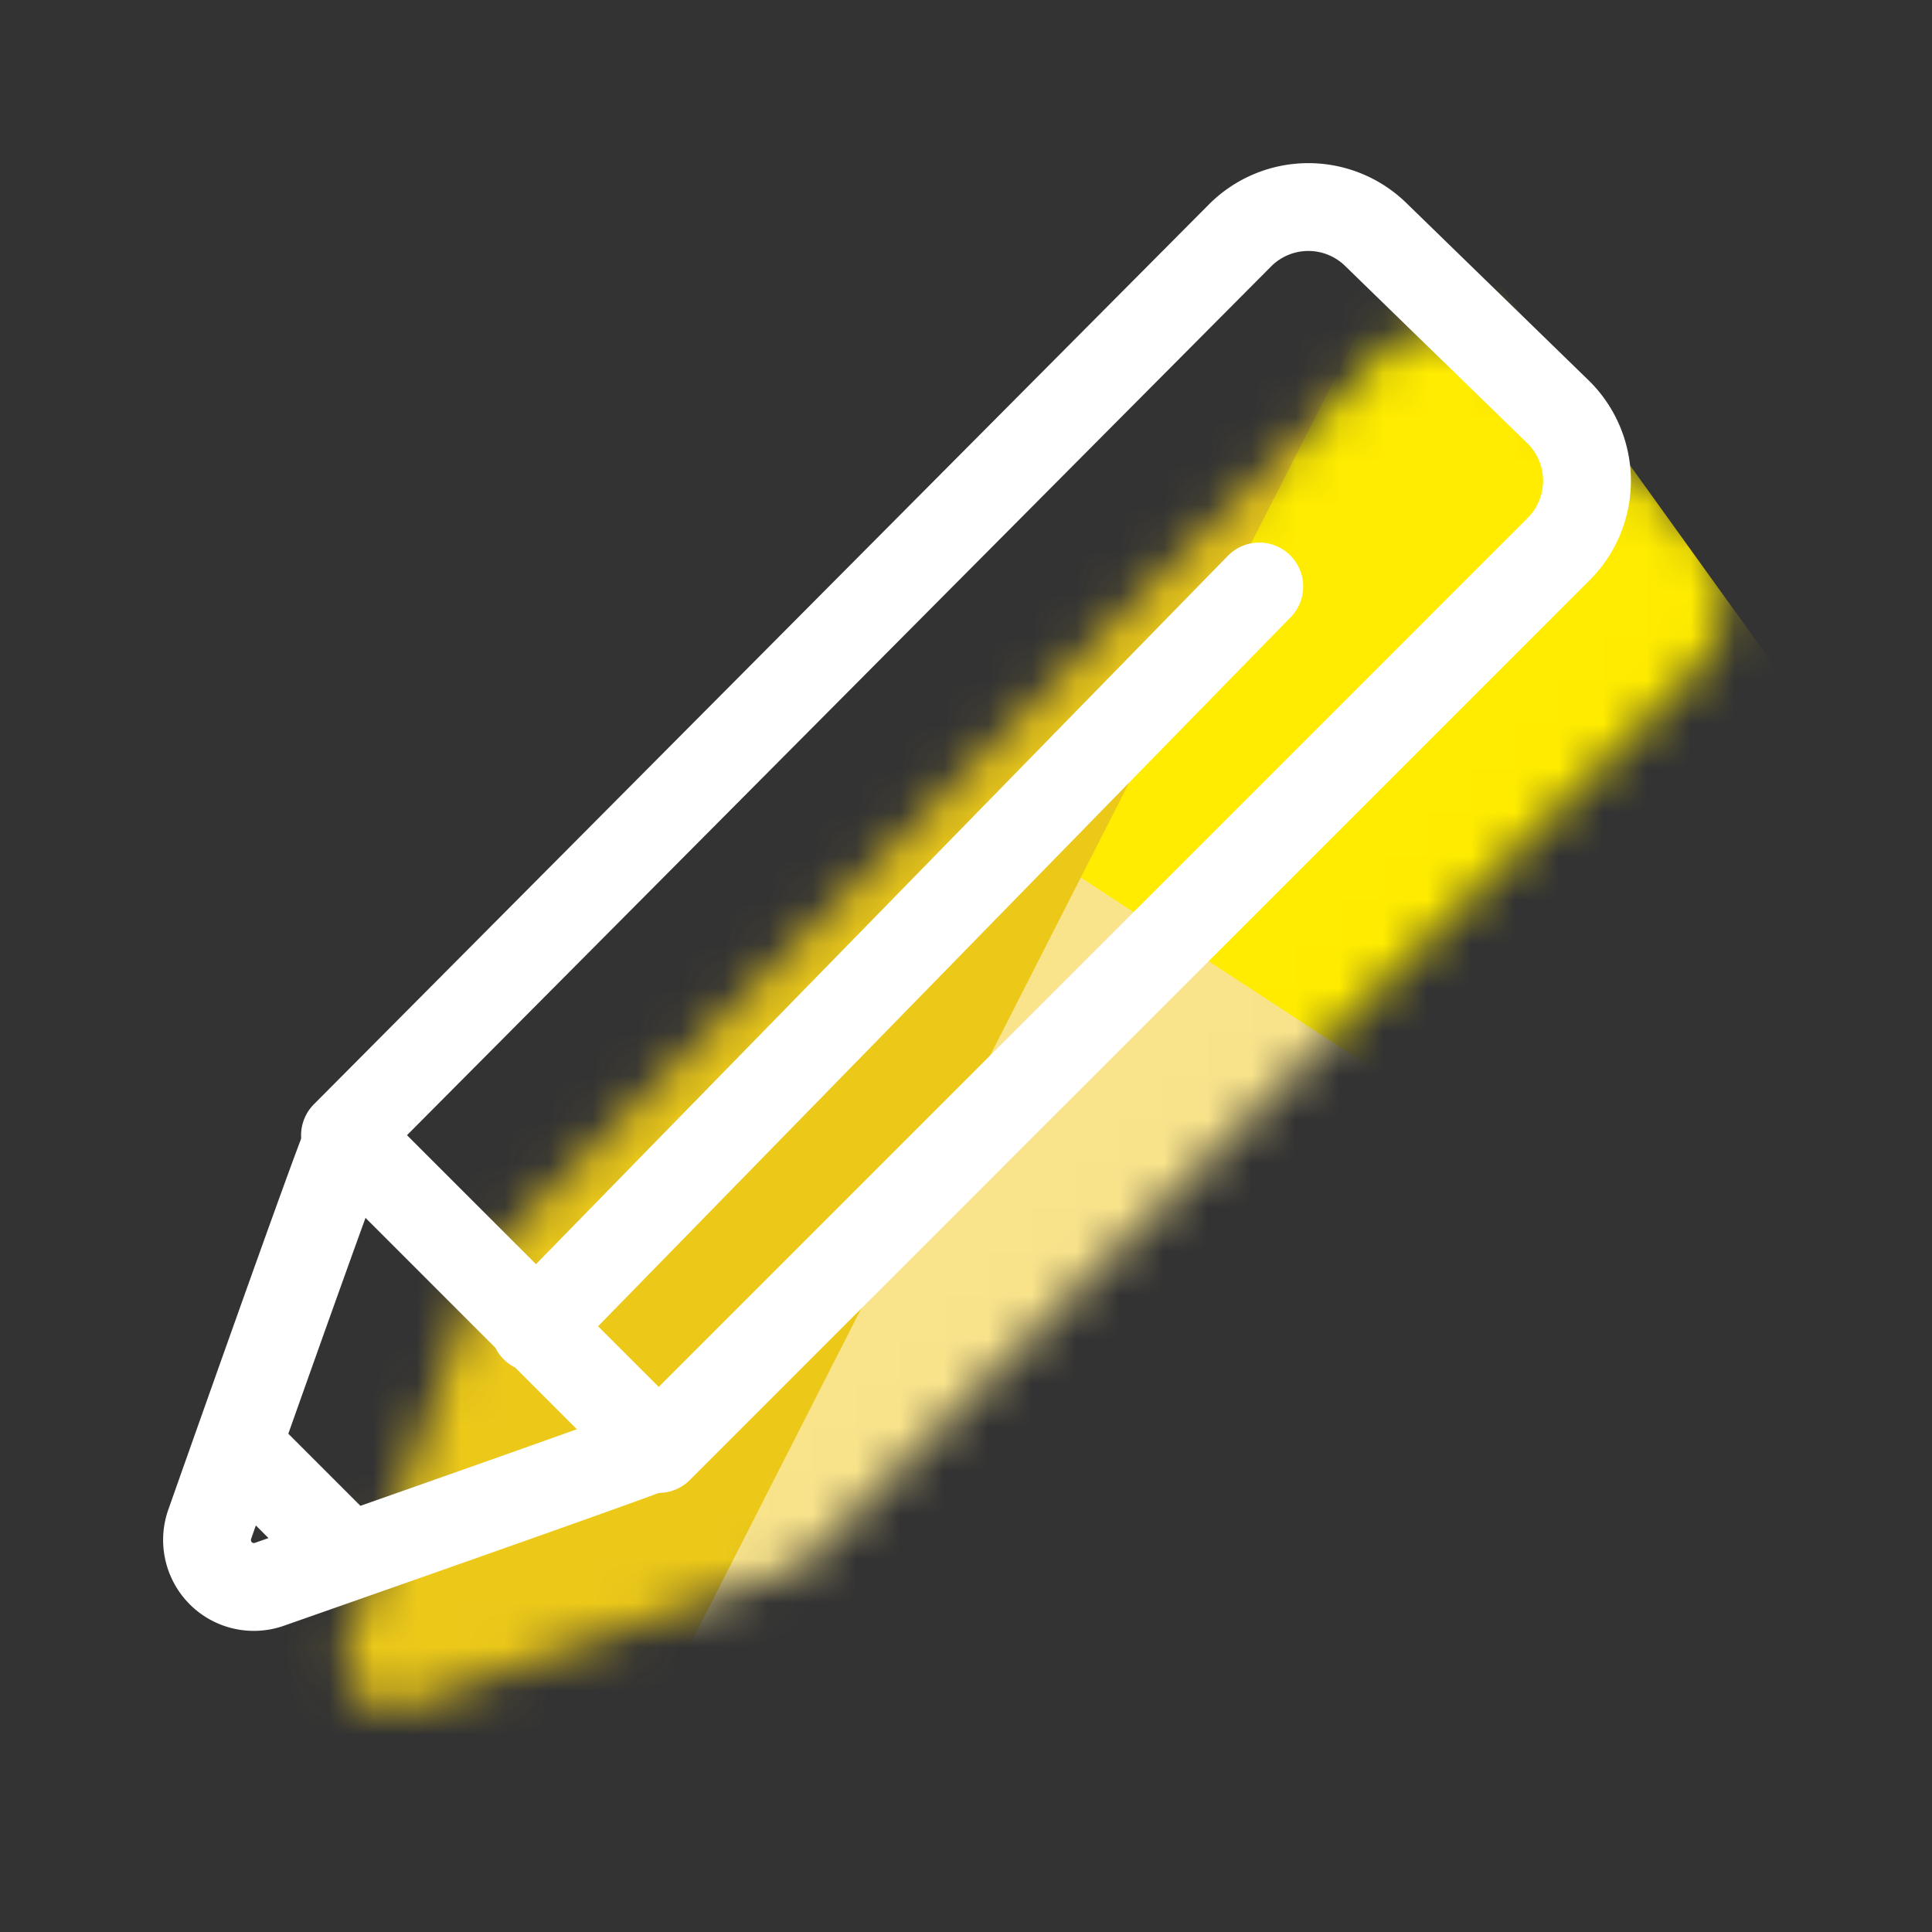
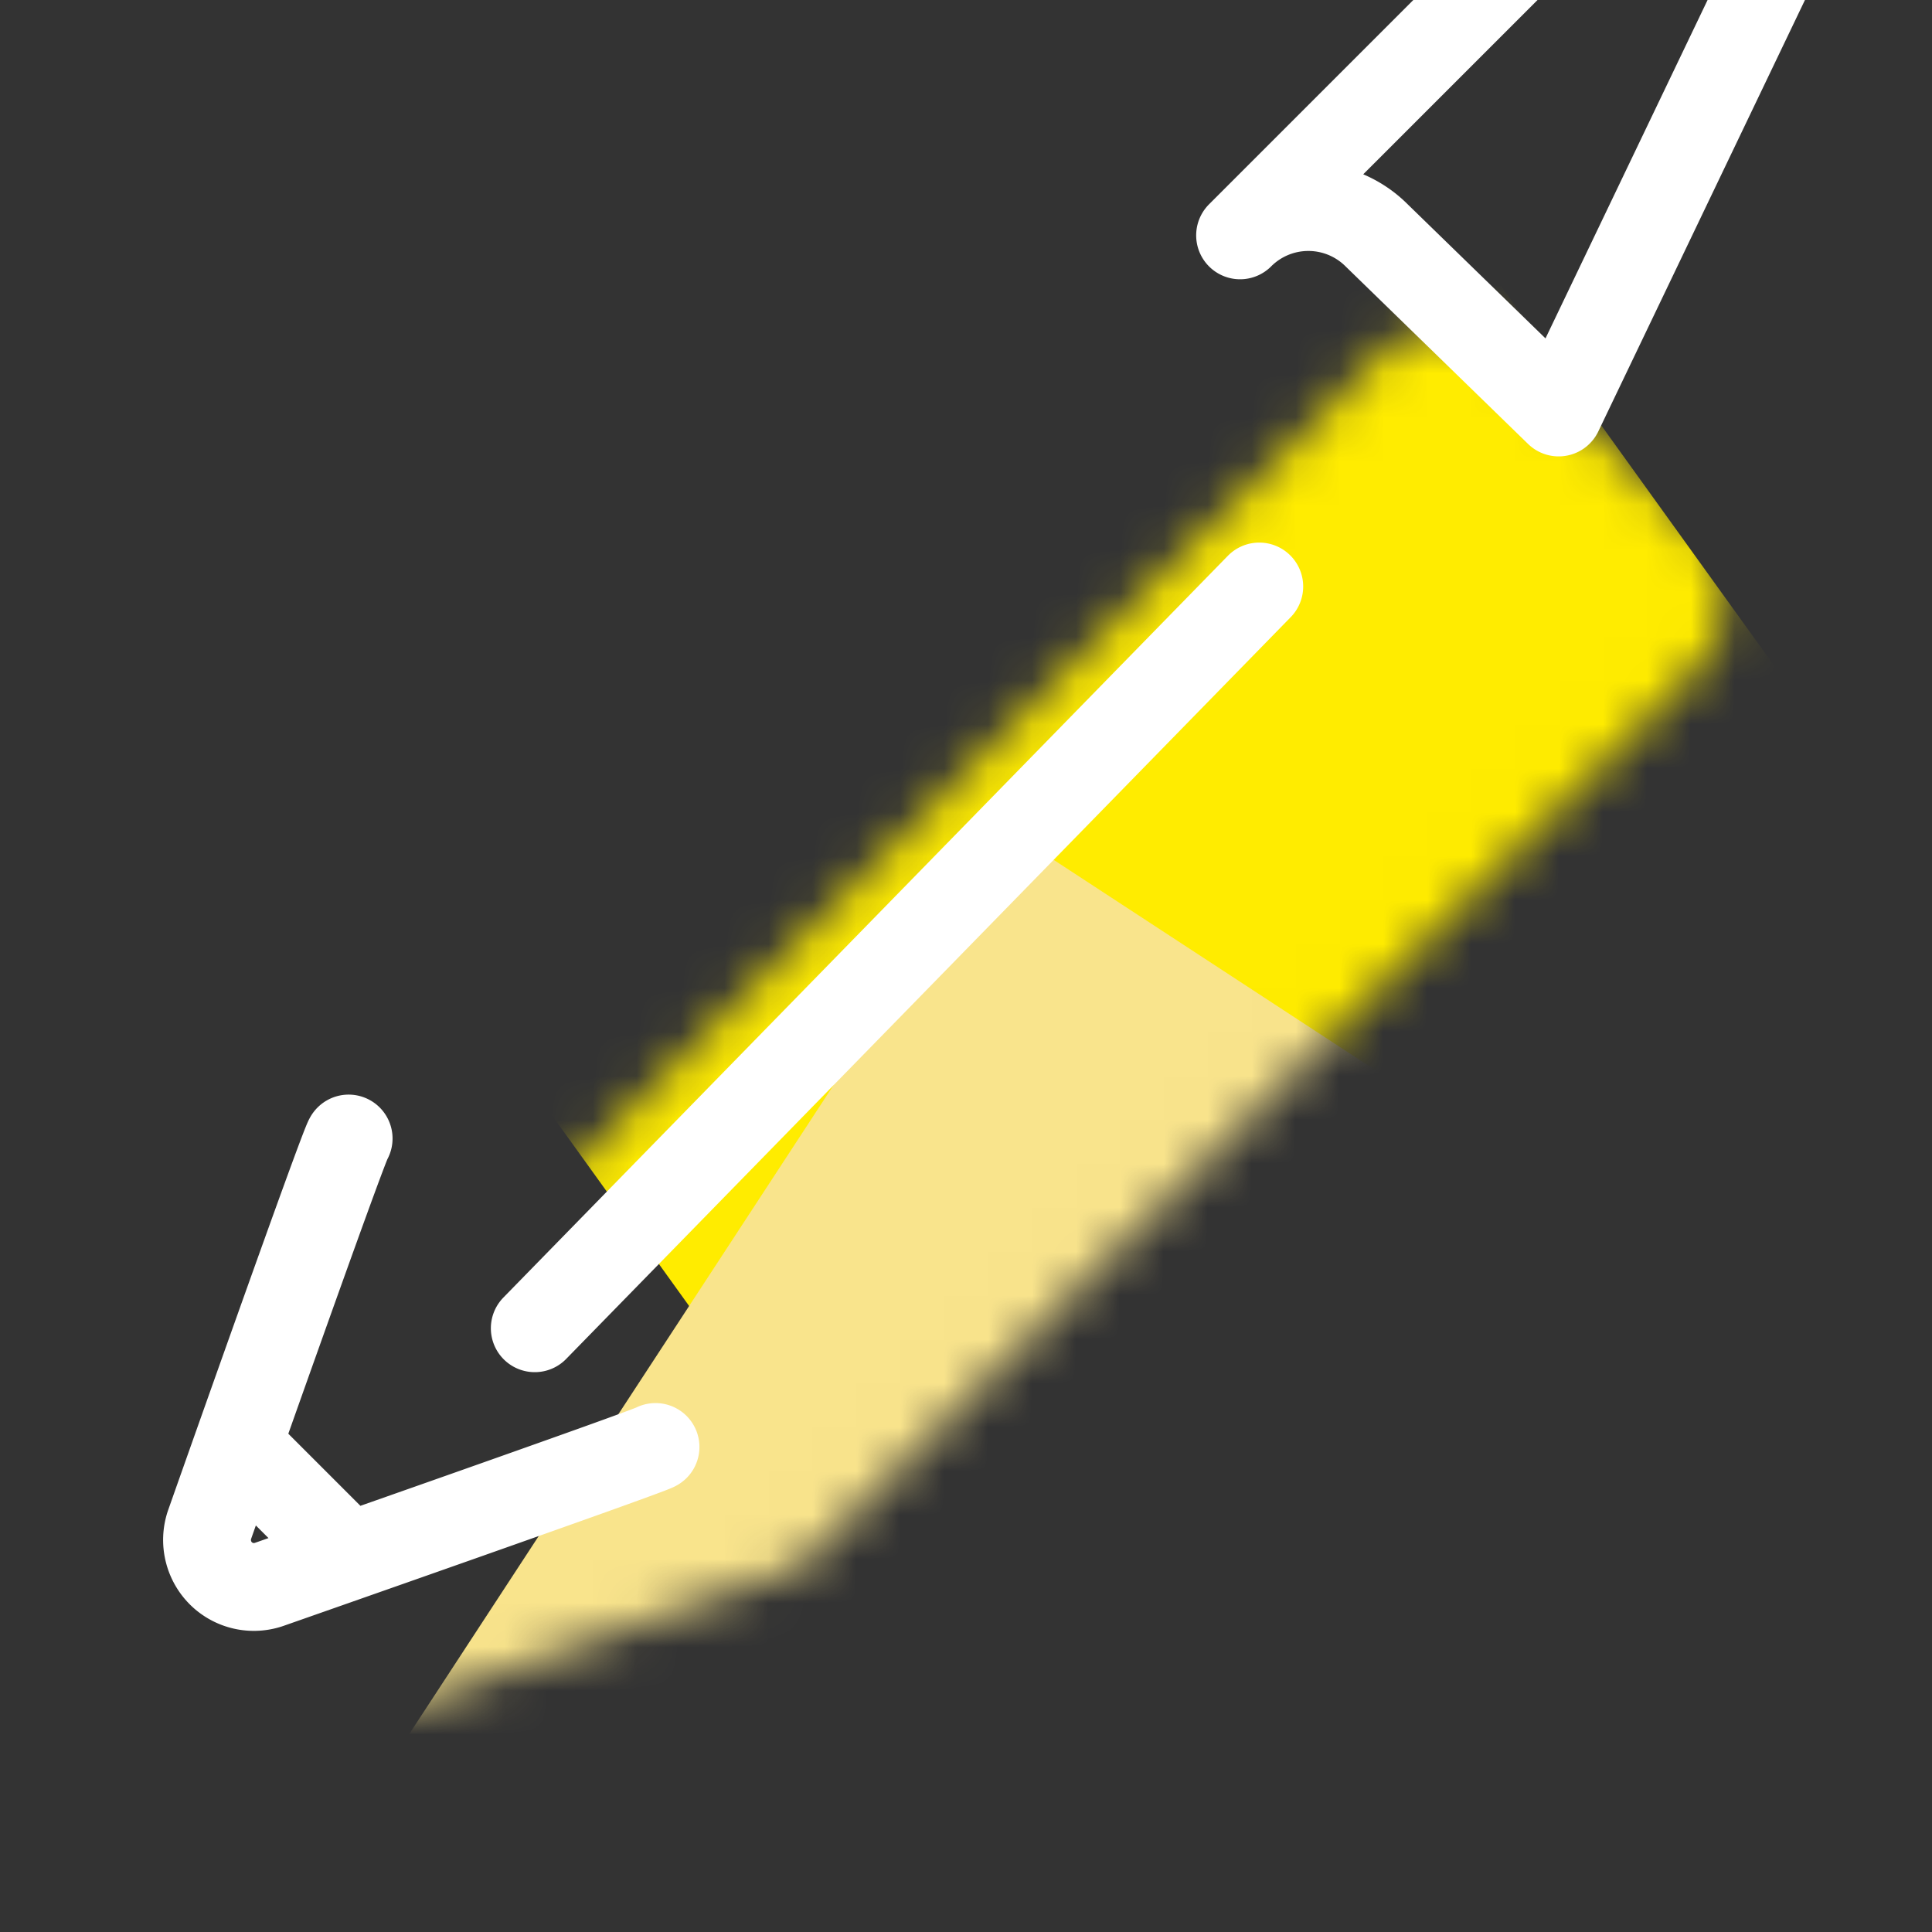
<svg xmlns="http://www.w3.org/2000/svg" width="44" height="44" fill="none">
  <rect width="100%" height="100%" fill="#333333" stroke="none" />
  <mask id="mask0_5278_3678" style="mask-type:alpha" maskUnits="userSpaceOnUse" x="7" y="7" width="33" height="32">
    <path d="m34.52 8.106 4.124 4.02a2.19 2.19 0 0 1 0 3.099l-20.39 20.417.013.014c-.096.083-8.979 3.18-8.979 3.18a1.084 1.084 0 0 1-1.402-.782 1.09 1.09 0 0 1 .027-.594s3.135-8.853 3.231-8.936L31.426 8.106a2.187 2.187 0 0 1 3.093 0Z" fill="#002F6C" />
  </mask>
  <g mask="url('#mask0_5278_3678')">
    <path fill="#FFEC00" d="M31.312 2.52 53.88 33.895 30.681 50.58 8.114 19.204z" />
    <path fill="#F9E48C" d="m22.835 18.823 32.347 21.152L41.54 60.838 9.193 39.686z" />
-     <path fill="#ECC919" d="M34.168 1.234 10.118 48.44-10.04 38.17 14.01-9.036z" />
  </g>
  <path d="M7.94 25.929c-.094.081-3.17 8.802-3.17 8.802a1.077 1.077 0 0 0 .257 1.098 1.065 1.065 0 0 0 1.092.258s8.715-3.051 8.81-3.133M5.5 33l2.357 2.357" stroke="#fff" stroke-width="2" stroke-linecap="round" stroke-linejoin="round" />
-   <path d="M35.498 9.394 31.352 5.36a2.198 2.198 0 0 0-3.11 0L7.857 25.855 15.002 33l20.496-20.496a2.198 2.198 0 0 0 0-3.11ZM12.179 30.25l16.5-16.893" stroke="#fff" stroke-width="2" stroke-linecap="round" stroke-linejoin="round" />
+   <path d="M35.498 9.394 31.352 5.36a2.198 2.198 0 0 0-3.11 0l20.496-20.496a2.198 2.198 0 0 0 0-3.11ZM12.179 30.25l16.5-16.893" stroke="#fff" stroke-width="2" stroke-linecap="round" stroke-linejoin="round" />
</svg>